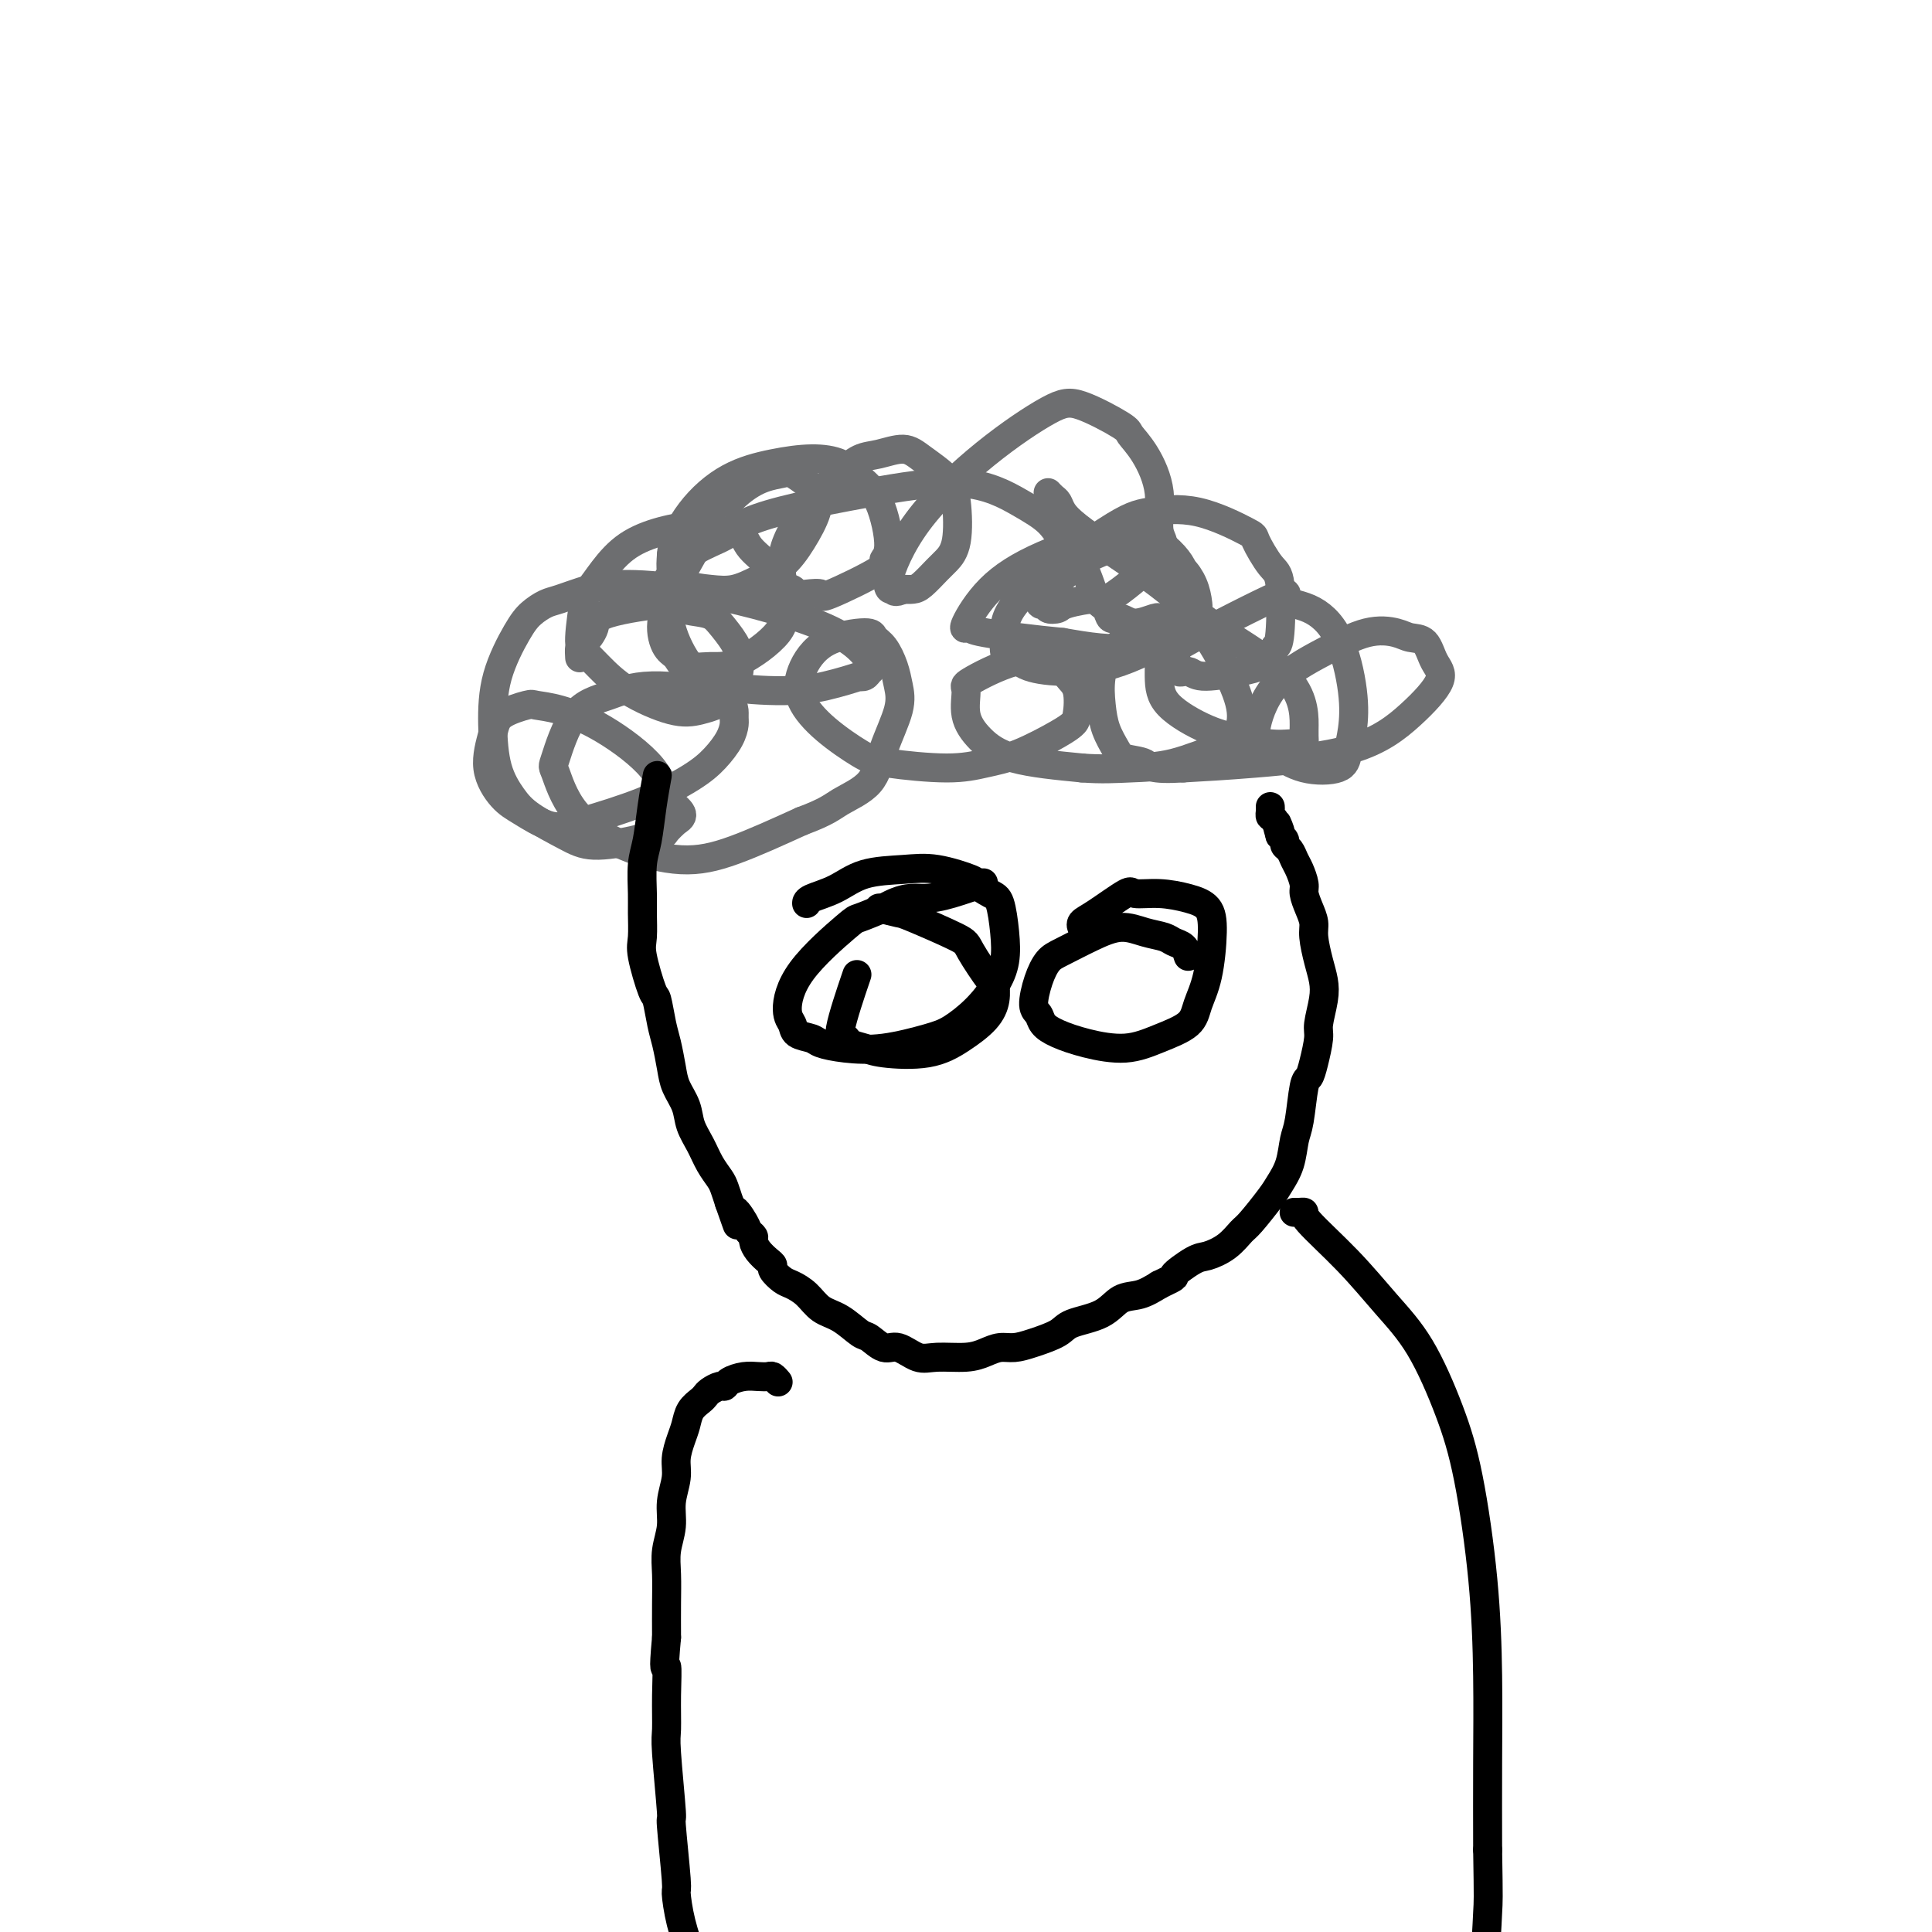
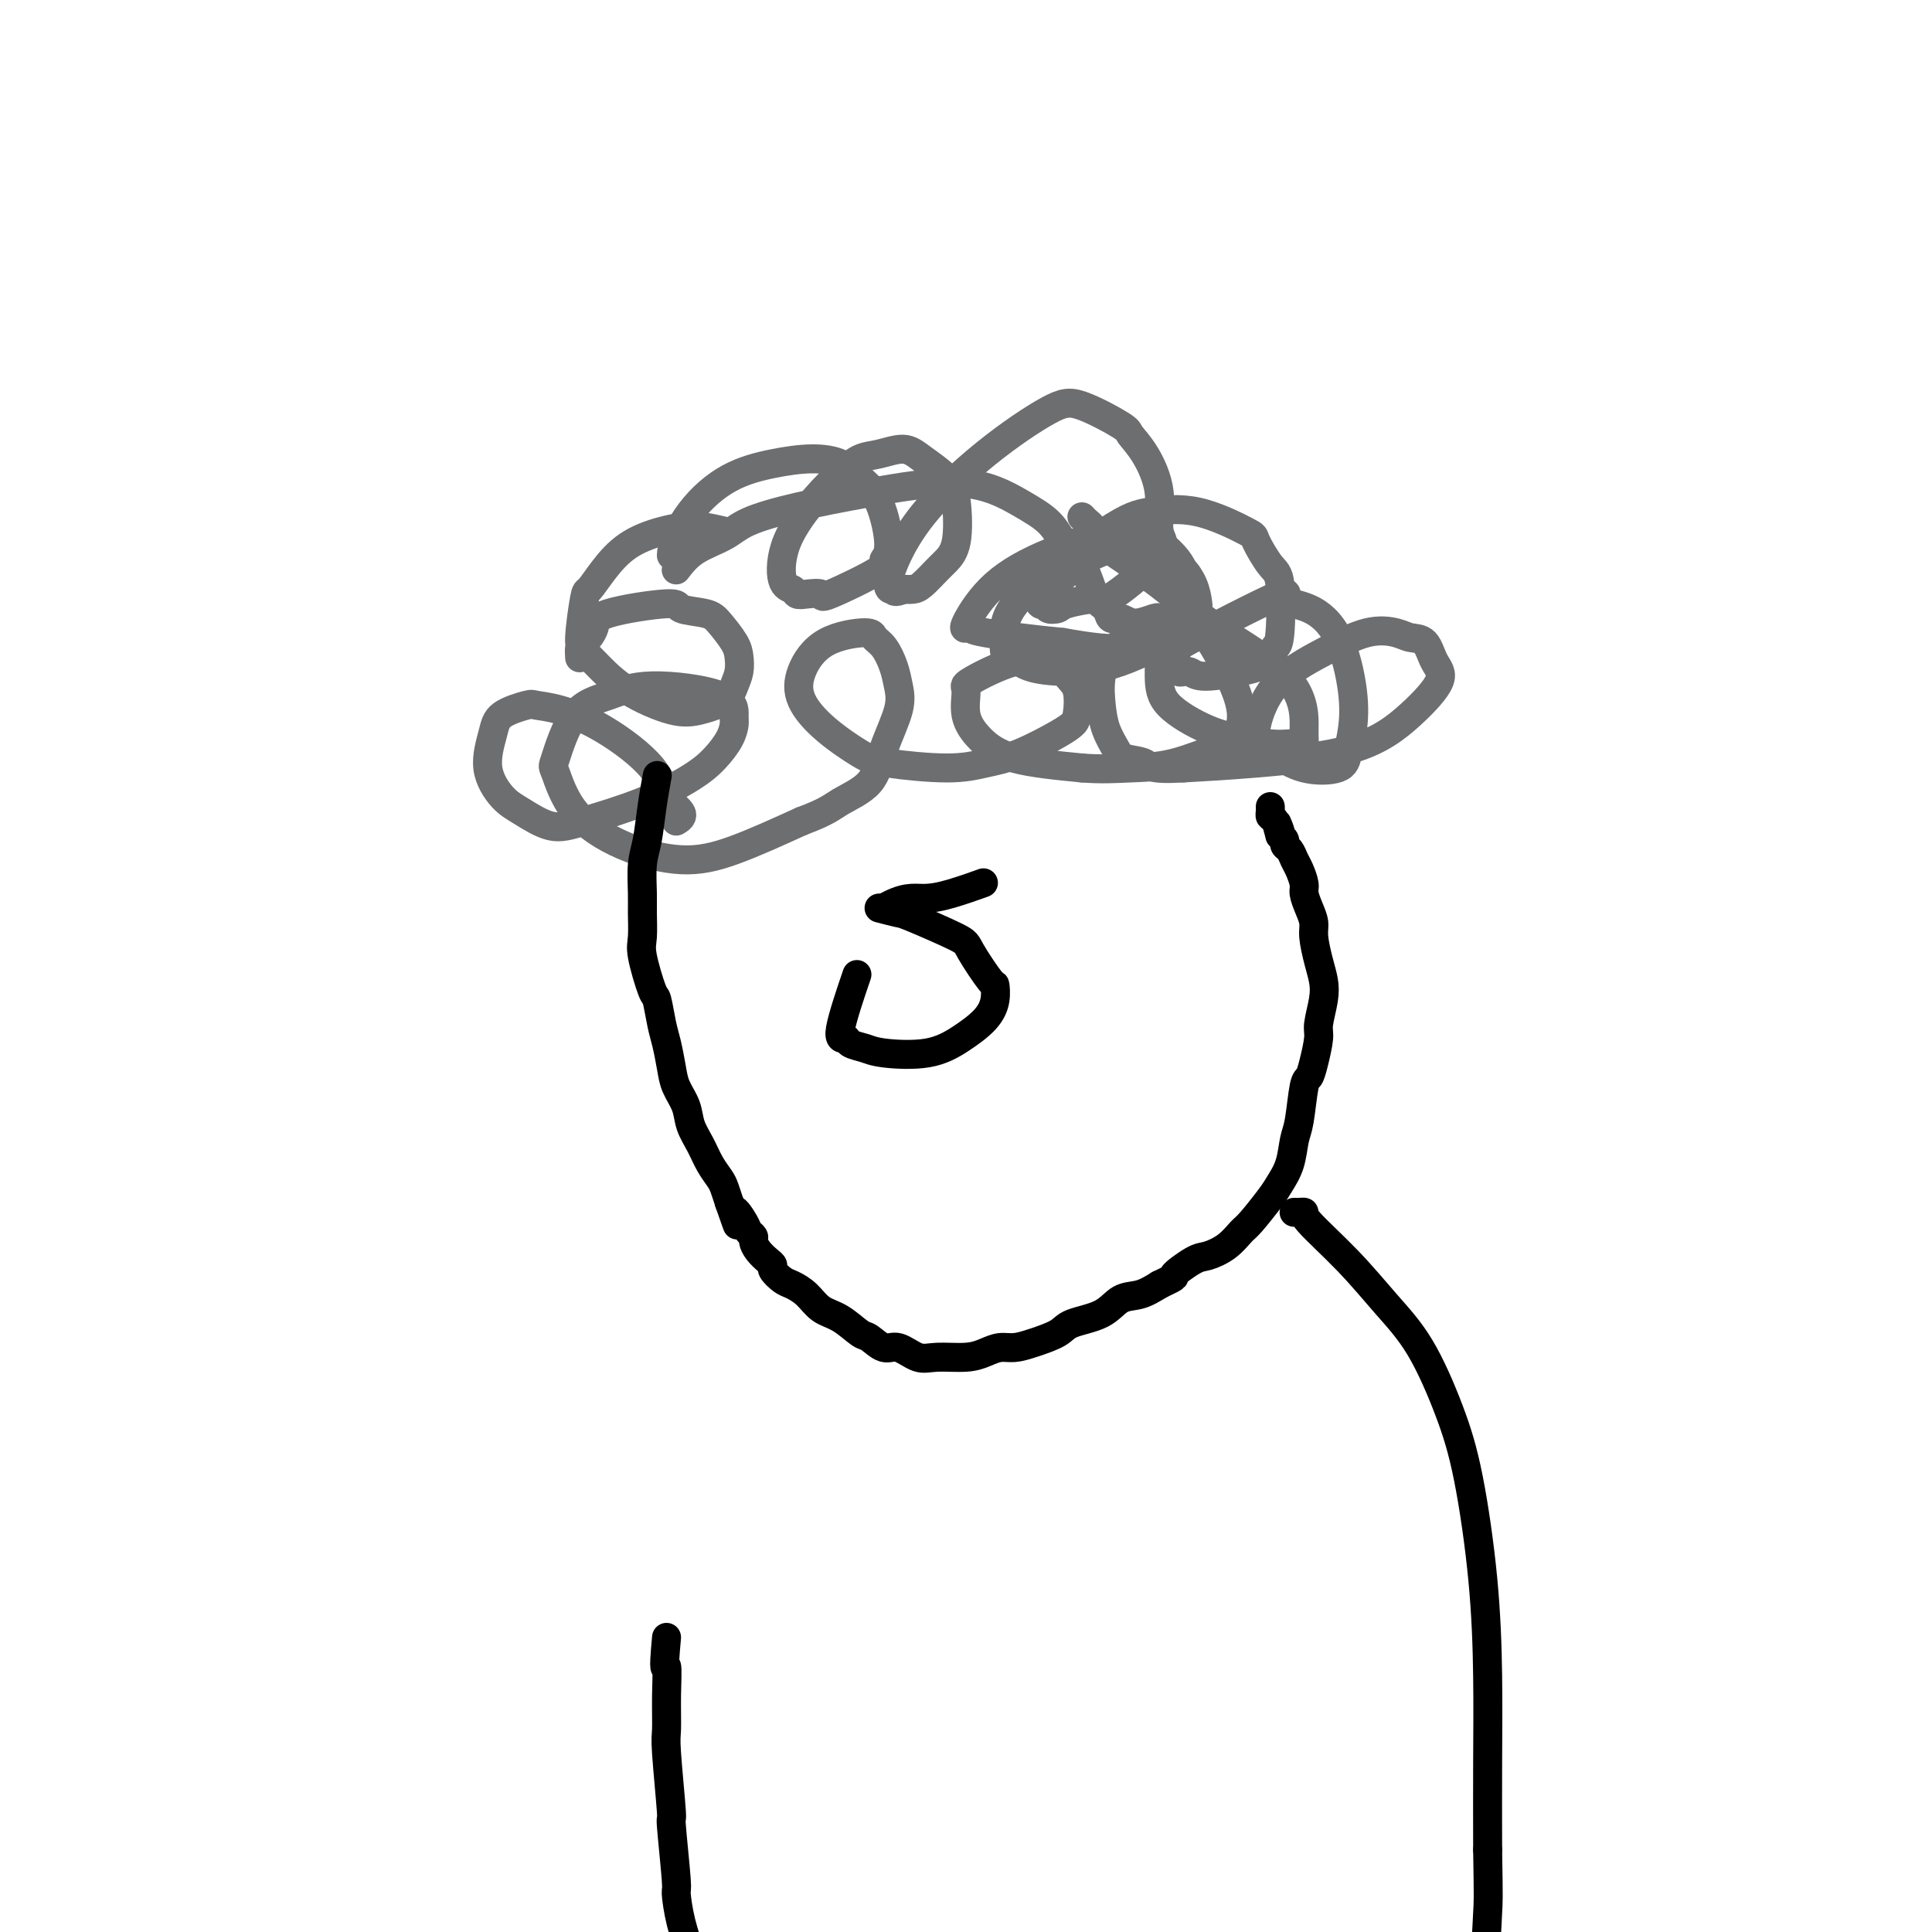
<svg xmlns="http://www.w3.org/2000/svg" viewBox="0 0 400 400" version="1.1">
  <g fill="none" stroke="#6D6E70" stroke-width="6" stroke-linecap="round" stroke-linejoin="round">
    <path d="M120,136c-0.004,-0.058 -0.007,-0.115 0,0c0.007,0.115 0.026,0.404 0,0c-0.026,-0.404 -0.097,-1.500 0,-2c0.097,-0.500 0.361,-0.404 1,-1c0.639,-0.596 1.652,-1.884 2,-3c0.348,-1.116 0.031,-2.060 3,-3c2.969,-0.940 9.222,-1.875 12,-2c2.778,-0.125 2.079,0.560 3,1c0.921,0.440 3.463,0.635 5,1c1.537,0.365 2.069,0.902 3,2c0.931,1.098 2.260,2.759 3,4c0.740,1.241 0.891,2.062 1,3c0.109,0.938 0.176,1.991 0,3c-0.176,1.009 -0.594,1.972 -1,3c-0.406,1.028 -0.801,2.119 -2,3c-1.199,0.881 -3.203,1.550 -5,2c-1.797,0.450 -3.386,0.681 -6,0c-2.614,-0.681 -6.252,-2.274 -9,-4c-2.748,-1.726 -4.605,-3.584 -6,-5c-1.395,-1.416 -2.328,-2.390 -3,-3c-0.672,-0.610 -1.085,-0.855 -1,-3c0.085,-2.145 0.666,-6.189 1,-8c0.334,-1.811 0.419,-1.390 1,-2c0.581,-0.610 1.659,-2.252 3,-4c1.341,-1.748 2.947,-3.603 5,-5c2.053,-1.397 4.553,-2.338 7,-3c2.447,-0.662 4.842,-1.046 7,-1c2.158,0.046 4.079,0.523 6,1" />
-     <path d="M150,110c3.997,0.011 3.988,1.538 5,3c1.012,1.462 3.045,2.860 4,4c0.955,1.140 0.833,2.022 1,3c0.167,0.978 0.623,2.051 1,3c0.377,0.949 0.676,1.773 1,3c0.324,1.227 0.673,2.858 -1,5c-1.673,2.142 -5.369,4.794 -8,6c-2.631,1.206 -4.199,0.965 -6,1c-1.801,0.035 -3.836,0.347 -5,0c-1.164,-0.347 -1.457,-1.354 -2,-2c-0.543,-0.646 -1.336,-0.932 -2,-2c-0.664,-1.068 -1.200,-2.920 -1,-5c0.200,-2.080 1.135,-4.389 3,-8c1.865,-3.611 4.659,-8.524 7,-12c2.341,-3.476 4.230,-5.513 6,-7c1.770,-1.487 3.420,-2.422 5,-3c1.580,-0.578 3.091,-0.800 4,-1c0.909,-0.200 1.216,-0.379 2,0c0.784,0.379 2.045,1.315 3,2c0.955,0.685 1.604,1.117 2,2c0.396,0.883 0.540,2.216 0,4c-0.540,1.784 -1.763,4.020 -3,6c-1.237,1.980 -2.488,3.706 -4,5c-1.512,1.294 -3.283,2.158 -5,3c-1.717,0.842 -3.378,1.664 -5,2c-1.622,0.336 -3.205,0.187 -5,0c-1.795,-0.187 -3.801,-0.411 -5,-1c-1.199,-0.589 -1.592,-1.543 -2,-2c-0.408,-0.457 -0.831,-0.416 -1,-1c-0.169,-0.584 -0.085,-1.792 0,-3" />
    <path d="M139,115c0.074,-2.586 1.759,-6.050 4,-9c2.241,-2.950 5.039,-5.384 8,-7c2.961,-1.616 6.084,-2.412 9,-3c2.916,-0.588 5.624,-0.967 8,-1c2.376,-0.033 4.421,0.282 6,1c1.579,0.718 2.692,1.841 4,3c1.308,1.159 2.812,2.354 4,5c1.188,2.646 2.062,6.744 2,9c-0.062,2.256 -1.059,2.671 -1,3c0.059,0.329 1.175,0.572 -1,2c-2.175,1.428 -7.642,4.039 -10,5c-2.358,0.961 -1.606,0.270 -2,0c-0.394,-0.270 -1.935,-0.119 -3,0c-1.065,0.119 -1.654,0.206 -2,0c-0.346,-0.206 -0.449,-0.705 -1,-1c-0.551,-0.295 -1.551,-0.387 -2,-2c-0.449,-1.613 -0.348,-4.746 1,-8c1.348,-3.254 3.943,-6.628 6,-9c2.057,-2.372 3.577,-3.741 5,-5c1.423,-1.259 2.748,-2.406 4,-3c1.252,-0.594 2.430,-0.635 4,-1c1.570,-0.365 3.533,-1.056 5,-1c1.467,0.056 2.440,0.858 4,2c1.560,1.142 3.709,2.622 5,4c1.291,1.378 1.723,2.653 2,5c0.277,2.347 0.398,5.767 0,8c-0.398,2.233 -1.314,3.278 -2,4c-0.686,0.722 -1.143,1.121 -2,2c-0.857,0.879 -2.115,2.237 -3,3c-0.885,0.763 -1.396,0.932 -2,1c-0.604,0.068 -1.302,0.034 -2,0" />
    <path d="M187,122c-1.875,0.934 -2.063,0.270 -2,0c0.063,-0.270 0.375,-0.146 0,0c-0.375,0.146 -1.438,0.312 -1,-2c0.438,-2.312 2.377,-7.103 6,-12c3.623,-4.897 8.930,-9.899 14,-14c5.070,-4.101 9.902,-7.300 13,-9c3.098,-1.700 4.460,-1.900 7,-1c2.540,0.900 6.258,2.902 8,4c1.742,1.098 1.509,1.293 2,2c0.491,0.707 1.708,1.928 3,4c1.292,2.072 2.660,4.996 3,8c0.340,3.004 -0.347,6.090 0,8c0.347,1.910 1.727,2.645 0,5c-1.727,2.355 -6.562,6.331 -9,8c-2.438,1.669 -2.481,1.032 -4,1c-1.519,-0.032 -4.515,0.541 -6,1c-1.485,0.459 -1.461,0.805 -2,1c-0.539,0.195 -1.643,0.240 -2,0c-0.357,-0.240 0.031,-0.764 0,-1c-0.031,-0.236 -0.481,-0.182 -1,0c-0.519,0.182 -1.106,0.494 0,-1c1.106,-1.494 3.906,-4.795 7,-7c3.094,-2.205 6.482,-3.315 9,-4c2.518,-0.685 4.167,-0.945 6,0c1.833,0.945 3.851,3.097 5,4c1.149,0.903 1.431,0.559 2,1c0.569,0.441 1.426,1.668 2,3c0.574,1.332 0.865,2.769 1,4c0.135,1.231 0.113,2.254 -2,4c-2.113,1.746 -6.318,4.213 -11,5c-4.682,0.787 -9.841,-0.107 -15,-1" />
    <path d="M220,133c-5.780,-0.546 -12.729,-1.413 -16,-2c-3.271,-0.587 -2.865,-0.896 -3,-1c-0.135,-0.104 -0.811,-0.003 -1,0c-0.189,0.003 0.111,-0.092 0,0c-0.111,0.092 -0.632,0.372 0,-1c0.632,-1.372 2.415,-4.394 5,-7c2.585,-2.606 5.970,-4.794 11,-7c5.030,-2.206 11.705,-4.428 15,-5c3.295,-0.572 3.212,0.507 4,1c0.788,0.493 2.448,0.401 4,1c1.552,0.599 2.996,1.890 4,3c1.004,1.110 1.567,2.039 2,3c0.433,0.961 0.737,1.955 1,4c0.263,2.045 0.484,5.143 -2,8c-2.484,2.857 -7.674,5.473 -12,7c-4.326,1.527 -7.790,1.963 -11,2c-3.210,0.037 -6.166,-0.326 -8,-1c-1.834,-0.674 -2.544,-1.659 -3,-2c-0.456,-0.341 -0.657,-0.038 -1,0c-0.343,0.038 -0.827,-0.189 -1,-1c-0.173,-0.811 -0.036,-2.207 0,-4c0.036,-1.793 -0.028,-3.983 4,-8c4.028,-4.017 12.149,-9.862 17,-13c4.851,-3.138 6.434,-3.570 9,-4c2.566,-0.430 6.117,-0.859 10,0c3.883,0.859 8.099,3.007 10,4c1.901,0.993 1.487,0.829 2,2c0.513,1.171 1.952,3.675 3,5c1.048,1.325 1.705,1.472 2,4c0.295,2.528 0.227,7.437 0,10c-0.227,2.563 -0.614,2.782 -1,3" />
    <path d="M264,134c-0.984,3.683 -3.946,4.390 -7,5c-3.054,0.610 -6.202,1.123 -8,1c-1.798,-0.123 -2.247,-0.883 -3,-1c-0.753,-0.117 -1.810,0.410 -2,0c-0.190,-0.410 0.488,-1.756 -1,-2c-1.488,-0.244 -5.143,0.613 -1,-2c4.143,-2.613 16.084,-8.698 21,-11c4.916,-2.302 2.807,-0.823 3,0c0.193,0.823 2.690,0.989 5,2c2.310,1.011 4.435,2.866 6,6c1.565,3.134 2.570,7.546 3,11c0.430,3.454 0.285,5.949 0,8c-0.285,2.051 -0.709,3.657 -1,5c-0.291,1.343 -0.448,2.423 -2,3c-1.552,0.577 -4.500,0.652 -7,0c-2.500,-0.652 -4.553,-2.032 -6,-3c-1.447,-0.968 -2.290,-1.524 -3,-2c-0.710,-0.476 -1.288,-0.871 -1,-3c0.288,-2.129 1.441,-5.992 4,-9c2.559,-3.008 6.524,-5.159 10,-7c3.476,-1.841 6.464,-3.370 9,-4c2.536,-0.630 4.621,-0.359 6,0c1.379,0.359 2.053,0.806 3,1c0.947,0.194 2.166,0.135 3,1c0.834,0.865 1.282,2.655 2,4c0.718,1.345 1.706,2.244 1,4c-0.706,1.756 -3.107,4.368 -6,7c-2.893,2.632 -6.279,5.286 -12,7c-5.721,1.714 -13.777,2.490 -20,3c-6.223,0.510 -10.611,0.755 -15,1" />
    <path d="M245,159c-7.009,0.434 -7.030,-0.483 -8,-1c-0.970,-0.517 -2.888,-0.636 -4,-1c-1.112,-0.364 -1.417,-0.974 -2,-2c-0.583,-1.026 -1.444,-2.468 -2,-4c-0.556,-1.532 -0.806,-3.156 -1,-5c-0.194,-1.844 -0.332,-3.909 0,-6c0.332,-2.091 1.132,-4.206 3,-6c1.868,-1.794 4.802,-3.265 6,-4c1.198,-0.735 0.661,-0.732 1,-1c0.339,-0.268 1.555,-0.805 2,-1c0.445,-0.195 0.121,-0.047 0,0c-0.121,0.047 -0.038,-0.006 0,0c0.038,0.006 0.031,0.070 0,0c-0.031,-0.070 -0.088,-0.274 -1,0c-0.912,0.274 -2.681,1.027 -4,1c-1.319,-0.027 -2.188,-0.833 -3,-1c-0.812,-0.167 -1.568,0.305 -2,0c-0.432,-0.305 -0.542,-1.386 -1,-2c-0.458,-0.614 -1.265,-0.761 -2,-2c-0.735,-1.239 -1.399,-3.568 -2,-5c-0.601,-1.432 -1.139,-1.966 -2,-3c-0.861,-1.034 -2.044,-2.570 -3,-4c-0.956,-1.430 -1.686,-2.756 -3,-4c-1.314,-1.244 -3.212,-2.405 -6,-4c-2.788,-1.595 -6.466,-3.623 -12,-4c-5.534,-0.377 -12.924,0.898 -19,2c-6.076,1.102 -10.838,2.030 -15,3c-4.162,0.970 -7.724,1.982 -10,3c-2.276,1.018 -3.267,2.043 -5,3c-1.733,0.957 -4.210,1.845 -6,3c-1.790,1.155 -2.895,2.578 -4,4" />
-     <path d="M140,118c-2.788,2.369 -2.258,3.290 -2,5c0.258,1.710 0.242,4.208 1,7c0.758,2.792 2.289,5.879 4,8c1.711,2.121 3.603,3.276 7,4c3.397,0.724 8.300,1.018 12,1c3.700,-0.018 6.195,-0.348 9,-1c2.805,-0.652 5.918,-1.627 7,-2c1.082,-0.373 0.132,-0.144 0,0c-0.132,0.144 0.552,0.204 1,0c0.448,-0.204 0.660,-0.672 1,-1c0.340,-0.328 0.810,-0.517 0,-2c-0.810,-1.483 -2.899,-4.261 -9,-7c-6.101,-2.739 -16.214,-5.439 -24,-7c-7.786,-1.561 -13.244,-1.982 -17,-2c-3.756,-0.018 -5.809,0.367 -8,1c-2.191,0.633 -4.520,1.512 -6,2c-1.480,0.488 -2.110,0.584 -3,1c-0.890,0.416 -2.041,1.152 -3,2c-0.959,0.848 -1.726,1.808 -3,4c-1.274,2.192 -3.054,5.614 -4,9c-0.946,3.386 -1.058,6.734 -1,10c0.058,3.266 0.286,6.449 1,9c0.714,2.551 1.913,4.471 3,6c1.087,1.529 2.062,2.669 4,4c1.938,1.331 4.838,2.855 7,4c2.162,1.145 3.587,1.912 6,2c2.413,0.088 5.815,-0.504 8,-1c2.185,-0.496 3.153,-0.896 4,-1c0.847,-0.104 1.574,0.087 2,0c0.426,-0.087 0.550,-0.454 1,-1c0.450,-0.546 1.225,-1.273 2,-2" />
    <path d="M140,170c2.517,-1.368 0.310,-2.289 -1,-4c-1.310,-1.711 -1.723,-4.211 -4,-7c-2.277,-2.789 -6.417,-5.867 -10,-8c-3.583,-2.133 -6.608,-3.322 -9,-4c-2.392,-0.678 -4.149,-0.844 -5,-1c-0.851,-0.156 -0.794,-0.302 -2,0c-1.206,0.302 -3.676,1.052 -5,2c-1.324,0.948 -1.503,2.094 -2,4c-0.497,1.906 -1.311,4.573 -1,7c0.311,2.427 1.748,4.615 3,6c1.252,1.385 2.319,1.967 4,3c1.681,1.033 3.976,2.518 6,3c2.024,0.482 3.778,-0.037 7,-1c3.222,-0.963 7.911,-2.370 12,-4c4.089,-1.630 7.579,-3.485 10,-5c2.421,-1.515 3.774,-2.692 5,-4c1.226,-1.308 2.325,-2.748 3,-4c0.675,-1.252 0.924,-2.315 1,-3c0.076,-0.685 -0.023,-0.990 0,-2c0.023,-1.010 0.167,-2.725 -3,-4c-3.167,-1.275 -9.646,-2.110 -14,-2c-4.354,0.110 -6.585,1.164 -9,2c-2.415,0.836 -5.015,1.455 -7,4c-1.985,2.545 -3.353,7.016 -4,9c-0.647,1.984 -0.571,1.481 0,3c0.571,1.519 1.636,5.059 4,8c2.364,2.941 6.025,5.283 10,7c3.975,1.717 8.262,2.808 12,3c3.738,0.192 6.925,-0.517 11,-2c4.075,-1.483 9.037,-3.742 14,-6" />
    <path d="M166,170c5.351,-1.985 6.229,-2.946 8,-4c1.771,-1.054 4.434,-2.199 6,-4c1.566,-1.801 2.036,-4.258 3,-7c0.964,-2.742 2.423,-5.771 3,-8c0.577,-2.229 0.273,-3.660 0,-5c-0.273,-1.340 -0.515,-2.591 -1,-4c-0.485,-1.409 -1.212,-2.976 -2,-4c-0.788,-1.024 -1.636,-1.504 -2,-2c-0.364,-0.496 -0.242,-1.008 -2,-1c-1.758,0.008 -5.394,0.537 -8,2c-2.606,1.463 -4.182,3.859 -5,6c-0.818,2.141 -0.878,4.028 0,6c0.878,1.972 2.694,4.028 5,6c2.306,1.972 5.102,3.859 7,5c1.898,1.141 2.896,1.536 6,2c3.104,0.464 8.313,0.997 12,1c3.687,0.003 5.853,-0.524 8,-1c2.147,-0.476 4.276,-0.901 7,-2c2.724,-1.099 6.044,-2.874 8,-4c1.956,-1.126 2.547,-1.604 3,-2c0.453,-0.396 0.769,-0.709 1,-2c0.231,-1.291 0.376,-3.561 0,-5c-0.376,-1.439 -1.273,-2.046 -2,-3c-0.727,-0.954 -1.282,-2.255 -3,-3c-1.718,-0.745 -4.597,-0.934 -8,0c-3.403,0.934 -7.331,2.992 -9,4c-1.669,1.008 -1.080,0.966 -1,2c0.080,1.034 -0.350,3.143 0,5c0.350,1.857 1.479,3.461 3,5c1.521,1.539 3.435,3.011 7,4c3.565,0.989 8.783,1.494 14,2" />
-     <path d="M224,159c4.020,0.322 7.072,0.126 10,0c2.928,-0.126 5.734,-0.181 9,-1c3.266,-0.819 6.991,-2.402 9,-3c2.009,-0.598 2.301,-0.209 3,-1c0.699,-0.791 1.806,-2.760 2,-5c0.194,-2.240 -0.526,-4.749 -2,-8c-1.474,-3.251 -3.701,-7.244 -5,-9c-1.299,-1.756 -1.669,-1.276 -2,-1c-0.331,0.276 -0.624,0.347 -1,0c-0.376,-0.347 -0.837,-1.113 -2,-1c-1.163,0.113 -3.030,1.105 -4,3c-0.970,1.895 -1.043,4.694 -1,7c0.043,2.306 0.203,4.121 2,6c1.797,1.879 5.230,3.824 8,5c2.770,1.176 4.876,1.584 7,2c2.124,0.416 4.268,0.840 6,1c1.732,0.160 3.054,0.057 4,0c0.946,-0.057 1.517,-0.066 2,0c0.483,0.066 0.878,0.207 1,0c0.122,-0.207 -0.030,-0.764 0,-3c0.030,-2.236 0.241,-6.153 -3,-10c-3.241,-3.847 -9.933,-7.625 -15,-11c-5.067,-3.375 -8.510,-6.347 -12,-9c-3.490,-2.653 -7.029,-4.987 -10,-7c-2.971,-2.013 -5.374,-3.706 -7,-5c-1.626,-1.294 -2.474,-2.189 -3,-3c-0.526,-0.811 -0.729,-1.537 -1,-2c-0.271,-0.463 -0.612,-0.663 -1,-1c-0.388,-0.337 -0.825,-0.811 -1,-1c-0.175,-0.189 -0.087,-0.095 0,0" />
+     <path d="M224,159c4.020,0.322 7.072,0.126 10,0c2.928,-0.126 5.734,-0.181 9,-1c3.266,-0.819 6.991,-2.402 9,-3c2.009,-0.598 2.301,-0.209 3,-1c0.699,-0.791 1.806,-2.760 2,-5c0.194,-2.240 -0.526,-4.749 -2,-8c-1.474,-3.251 -3.701,-7.244 -5,-9c-1.299,-1.756 -1.669,-1.276 -2,-1c-0.331,0.276 -0.624,0.347 -1,0c-0.376,-0.347 -0.837,-1.113 -2,-1c-1.163,0.113 -3.030,1.105 -4,3c-0.970,1.895 -1.043,4.694 -1,7c0.043,2.306 0.203,4.121 2,6c1.797,1.879 5.230,3.824 8,5c2.770,1.176 4.876,1.584 7,2c2.124,0.416 4.268,0.840 6,1c1.732,0.160 3.054,0.057 4,0c0.946,-0.057 1.517,-0.066 2,0c0.483,0.066 0.878,0.207 1,0c0.122,-0.207 -0.030,-0.764 0,-3c0.030,-2.236 0.241,-6.153 -3,-10c-3.241,-3.847 -9.933,-7.625 -15,-11c-5.067,-3.375 -8.510,-6.347 -12,-9c-3.490,-2.653 -7.029,-4.987 -10,-7c-1.626,-1.294 -2.474,-2.189 -3,-3c-0.526,-0.811 -0.729,-1.537 -1,-2c-0.271,-0.463 -0.612,-0.663 -1,-1c-0.388,-0.337 -0.825,-0.811 -1,-1c-0.175,-0.189 -0.087,-0.095 0,0" />
  </g>
  <g fill="none" stroke="#000000" stroke-width="6" stroke-linecap="round" stroke-linejoin="round">
    <path d="M136,161c-0.002,0.010 -0.004,0.019 0,0c0.004,-0.019 0.012,-0.067 0,0c-0.012,0.067 -0.046,0.248 0,0c0.046,-0.248 0.170,-0.926 0,0c-0.170,0.926 -0.634,3.456 -1,6c-0.366,2.544 -0.633,5.101 -1,7c-0.367,1.899 -0.832,3.140 -1,5c-0.168,1.860 -0.038,4.338 0,6c0.038,1.662 -0.015,2.508 0,4c0.015,1.492 0.098,3.631 0,5c-0.098,1.369 -0.377,1.968 0,4c0.377,2.032 1.411,5.499 2,7c0.589,1.501 0.734,1.037 1,2c0.266,0.963 0.653,3.352 1,5c0.347,1.648 0.656,2.555 1,4c0.344,1.445 0.725,3.429 1,5c0.275,1.571 0.444,2.731 1,4c0.556,1.269 1.501,2.647 2,4c0.499,1.353 0.553,2.679 1,4c0.447,1.321 1.285,2.636 2,4c0.715,1.364 1.305,2.778 2,4c0.695,1.222 1.495,2.252 2,3c0.505,0.748 0.716,1.214 1,2c0.284,0.786 0.642,1.893 1,3" />
    <path d="M151,249c2.901,8.250 1.155,3.376 1,2c-0.155,-1.376 1.281,0.747 2,2c0.719,1.253 0.721,1.635 1,2c0.279,0.365 0.835,0.714 1,1c0.165,0.286 -0.063,0.509 0,1c0.063,0.491 0.415,1.249 1,2c0.585,0.751 1.402,1.496 2,2c0.598,0.504 0.978,0.767 1,1c0.022,0.233 -0.315,0.437 0,1c0.315,0.563 1.283,1.486 2,2c0.717,0.514 1.183,0.618 2,1c0.817,0.382 1.986,1.043 3,2c1.014,0.957 1.875,2.212 3,3c1.125,0.788 2.516,1.109 4,2c1.484,0.891 3.061,2.351 4,3c0.939,0.649 1.238,0.485 2,1c0.762,0.515 1.985,1.708 3,2c1.015,0.292 1.822,-0.317 3,0c1.178,0.317 2.727,1.559 4,2c1.273,0.441 2.269,0.080 4,0c1.731,-0.080 4.197,0.120 6,0c1.803,-0.120 2.941,-0.560 4,-1c1.059,-0.440 2.037,-0.881 3,-1c0.963,-0.119 1.909,0.083 3,0c1.091,-0.083 2.325,-0.450 4,-1c1.675,-0.550 3.792,-1.284 5,-2c1.208,-0.716 1.509,-1.413 3,-2c1.491,-0.587 4.173,-1.065 6,-2c1.827,-0.935 2.800,-2.329 4,-3c1.200,-0.671 2.629,-0.620 4,-1c1.371,-0.380 2.686,-1.190 4,-2" />
    <path d="M240,266c4.493,-2.138 2.727,-1.483 3,-2c0.273,-0.517 2.585,-2.204 4,-3c1.415,-0.796 1.934,-0.699 3,-1c1.066,-0.301 2.680,-0.999 4,-2c1.320,-1.001 2.346,-2.303 3,-3c0.654,-0.697 0.935,-0.788 2,-2c1.065,-1.212 2.915,-3.545 4,-5c1.085,-1.455 1.404,-2.033 2,-3c0.596,-0.967 1.469,-2.324 2,-4c0.531,-1.676 0.719,-3.671 1,-5c0.281,-1.329 0.654,-1.991 1,-4c0.346,-2.009 0.666,-5.365 1,-7c0.334,-1.635 0.681,-1.550 1,-2c0.319,-0.450 0.608,-1.435 1,-3c0.392,-1.565 0.887,-3.708 1,-5c0.113,-1.292 -0.156,-1.732 0,-3c0.156,-1.268 0.736,-3.364 1,-5c0.264,-1.636 0.212,-2.811 0,-4c-0.212,-1.189 -0.583,-2.391 -1,-4c-0.417,-1.609 -0.882,-3.623 -1,-5c-0.118,-1.377 0.109,-2.116 0,-3c-0.109,-0.884 -0.554,-1.913 -1,-3c-0.446,-1.087 -0.893,-2.231 -1,-3c-0.107,-0.769 0.125,-1.162 0,-2c-0.125,-0.838 -0.607,-2.123 -1,-3c-0.393,-0.877 -0.696,-1.348 -1,-2c-0.304,-0.652 -0.607,-1.484 -1,-2c-0.393,-0.516 -0.875,-0.716 -1,-1c-0.125,-0.284 0.107,-0.653 0,-1c-0.107,-0.347 -0.554,-0.674 -1,-1" />
    <path d="M265,173c-1.348,-4.759 -0.218,-1.657 0,-1c0.218,0.657 -0.478,-1.131 -1,-2c-0.522,-0.869 -0.872,-0.821 -1,-1c-0.128,-0.179 -0.034,-0.587 0,-1c0.034,-0.413 0.010,-0.832 0,-1c-0.010,-0.168 -0.005,-0.084 0,0" />
-     <path d="M161,286c0.094,0.113 0.188,0.226 0,0c-0.188,-0.226 -0.660,-0.790 -1,-1c-0.340,-0.210 -0.550,-0.066 -1,0c-0.450,0.066 -1.142,0.055 -2,0c-0.858,-0.055 -1.883,-0.156 -3,0c-1.117,0.156 -2.327,0.567 -3,1c-0.673,0.433 -0.809,0.889 -1,1c-0.191,0.111 -0.436,-0.123 -1,0c-0.564,0.123 -1.447,0.602 -2,1c-0.553,0.398 -0.778,0.713 -1,1c-0.222,0.287 -0.442,0.544 -1,1c-0.558,0.456 -1.455,1.110 -2,2c-0.545,0.890 -0.739,2.015 -1,3c-0.261,0.985 -0.591,1.830 -1,3c-0.409,1.170 -0.898,2.664 -1,4c-0.102,1.336 0.183,2.512 0,4c-0.183,1.488 -0.834,3.288 -1,5c-0.166,1.712 0.152,3.337 0,5c-0.152,1.663 -0.773,3.363 -1,5c-0.227,1.637 -0.061,3.210 0,5c0.061,1.790 0.017,3.797 0,6c-0.017,2.203 -0.009,4.601 0,7" />
    <path d="M138,339c-0.772,8.372 -0.203,5.801 0,6c0.203,0.199 0.039,3.167 0,6c-0.039,2.833 0.046,5.531 0,7c-0.046,1.469 -0.223,1.710 0,5c0.223,3.290 0.846,9.630 1,12c0.154,2.370 -0.162,0.768 0,3c0.162,2.232 0.802,8.296 1,11c0.198,2.704 -0.047,2.049 0,3c0.047,0.951 0.386,3.510 1,6c0.614,2.490 1.502,4.913 2,7c0.498,2.087 0.606,3.840 1,6c0.394,2.160 1.073,4.727 2,7c0.927,2.273 2.103,4.250 3,6c0.897,1.750 1.516,3.271 2,5c0.484,1.729 0.834,3.665 2,6c1.166,2.335 3.148,5.069 4,7c0.852,1.931 0.576,3.058 1,4c0.424,0.942 1.550,1.698 2,2c0.450,0.302 0.225,0.151 0,0" />
    <path d="M268,251c0.021,0.001 0.041,0.002 0,0c-0.041,-0.002 -0.145,-0.006 0,0c0.145,0.006 0.539,0.022 1,0c0.461,-0.022 0.988,-0.081 1,0c0.012,0.081 -0.493,0.302 1,2c1.493,1.698 4.983,4.872 8,8c3.017,3.128 5.561,6.210 8,9c2.439,2.790 4.773,5.287 7,9c2.227,3.713 4.348,8.641 6,13c1.652,4.359 2.835,8.149 4,14c1.165,5.851 2.312,13.764 3,21c0.688,7.236 0.916,13.794 1,20c0.084,6.206 0.024,12.059 0,18c-0.024,5.941 -0.012,11.971 0,18" />
    <path d="M308,383c0.181,10.968 0.135,10.387 0,13c-0.135,2.613 -0.359,8.418 -1,13c-0.641,4.582 -1.697,7.939 -3,13c-1.303,5.061 -2.851,11.824 -5,18c-2.149,6.176 -4.900,11.765 -6,14c-1.100,2.235 -0.550,1.118 0,0" />
-     <path d="M167,187c-0.000,-0.001 -0.000,-0.003 0,0c0.000,0.003 0.001,0.010 0,0c-0.001,-0.010 -0.002,-0.038 0,0c0.002,0.038 0.008,0.140 0,0c-0.008,-0.140 -0.029,-0.523 1,-1c1.029,-0.477 3.107,-1.049 5,-2c1.893,-0.951 3.601,-2.281 6,-3c2.399,-0.719 5.490,-0.827 8,-1c2.510,-0.173 4.441,-0.411 7,0c2.559,0.411 5.747,1.473 7,2c1.253,0.527 0.572,0.520 1,1c0.428,0.480 1.967,1.446 3,2c1.033,0.554 1.562,0.696 2,2c0.438,1.304 0.785,3.771 1,6c0.215,2.229 0.299,4.221 0,6c-0.299,1.779 -0.979,3.346 -2,5c-1.021,1.654 -2.383,3.397 -4,5c-1.617,1.603 -3.491,3.068 -5,4c-1.509,0.932 -2.654,1.332 -5,2c-2.346,0.668 -5.893,1.602 -9,2c-3.107,0.398 -5.774,0.258 -8,0c-2.226,-0.258 -4.013,-0.635 -5,-1c-0.987,-0.365 -1.176,-0.718 -2,-1c-0.824,-0.282 -2.284,-0.493 -3,-1c-0.716,-0.507 -0.689,-1.311 -1,-2c-0.311,-0.689 -0.959,-1.262 -1,-3c-0.041,-1.738 0.525,-4.641 3,-8c2.475,-3.359 6.859,-7.174 9,-9c2.141,-1.826 2.040,-1.665 3,-2c0.960,-0.335 2.980,-1.168 5,-2" />
    <path d="M183,188c4.174,-2.435 6.108,-2.024 8,-2c1.892,0.024 3.740,-0.340 6,-1c2.260,-0.660 4.931,-1.617 6,-2c1.069,-0.383 0.534,-0.191 0,0" />
    <path d="M182,188c1.608,0.419 3.215,0.838 4,1c0.785,0.162 0.746,0.066 3,1c2.254,0.934 6.801,2.900 9,4c2.199,1.100 2.049,1.336 3,3c0.951,1.664 3.001,4.755 4,6c0.999,1.245 0.947,0.642 1,1c0.053,0.358 0.212,1.676 0,3c-0.212,1.324 -0.793,2.653 -2,4c-1.207,1.347 -3.038,2.712 -5,4c-1.962,1.288 -4.055,2.498 -7,3c-2.945,0.502 -6.743,0.294 -9,0c-2.257,-0.294 -2.972,-0.676 -4,-1c-1.028,-0.324 -2.369,-0.590 -3,-1c-0.631,-0.410 -0.550,-0.966 -1,-1c-0.450,-0.034 -1.429,0.452 -1,-2c0.429,-2.452 2.265,-7.844 3,-10c0.735,-2.156 0.367,-1.078 0,0" />
-     <path d="M224,192c-0.012,-0.023 -0.024,-0.046 0,0c0.024,0.046 0.083,0.160 0,0c-0.083,-0.160 -0.310,-0.593 0,-1c0.310,-0.407 1.156,-0.786 3,-2c1.844,-1.214 4.686,-3.263 6,-4c1.314,-0.737 1.099,-0.162 2,0c0.901,0.162 2.919,-0.089 5,0c2.081,0.089 4.225,0.519 6,1c1.775,0.481 3.180,1.013 4,2c0.820,0.987 1.054,2.427 1,5c-0.054,2.573 -0.394,6.277 -1,9c-0.606,2.723 -1.476,4.465 -2,6c-0.524,1.535 -0.703,2.864 -2,4c-1.297,1.136 -3.713,2.078 -6,3c-2.287,0.922 -4.444,1.824 -7,2c-2.556,0.176 -5.512,-0.373 -8,-1c-2.488,-0.627 -4.507,-1.332 -6,-2c-1.493,-0.668 -2.461,-1.299 -3,-2c-0.539,-0.701 -0.649,-1.471 -1,-2c-0.351,-0.529 -0.942,-0.816 -1,-2c-0.058,-1.184 0.416,-3.264 1,-5c0.584,-1.736 1.278,-3.128 2,-4c0.722,-0.872 1.471,-1.226 3,-2c1.529,-0.774 3.837,-1.970 6,-3c2.163,-1.030 4.180,-1.896 6,-2c1.820,-0.104 3.444,0.552 5,1c1.556,0.448 3.046,0.687 4,1c0.954,0.313 1.372,0.700 2,1c0.628,0.300 1.465,0.514 2,1c0.535,0.486 0.767,1.243 1,2" />
  </g>
</svg>